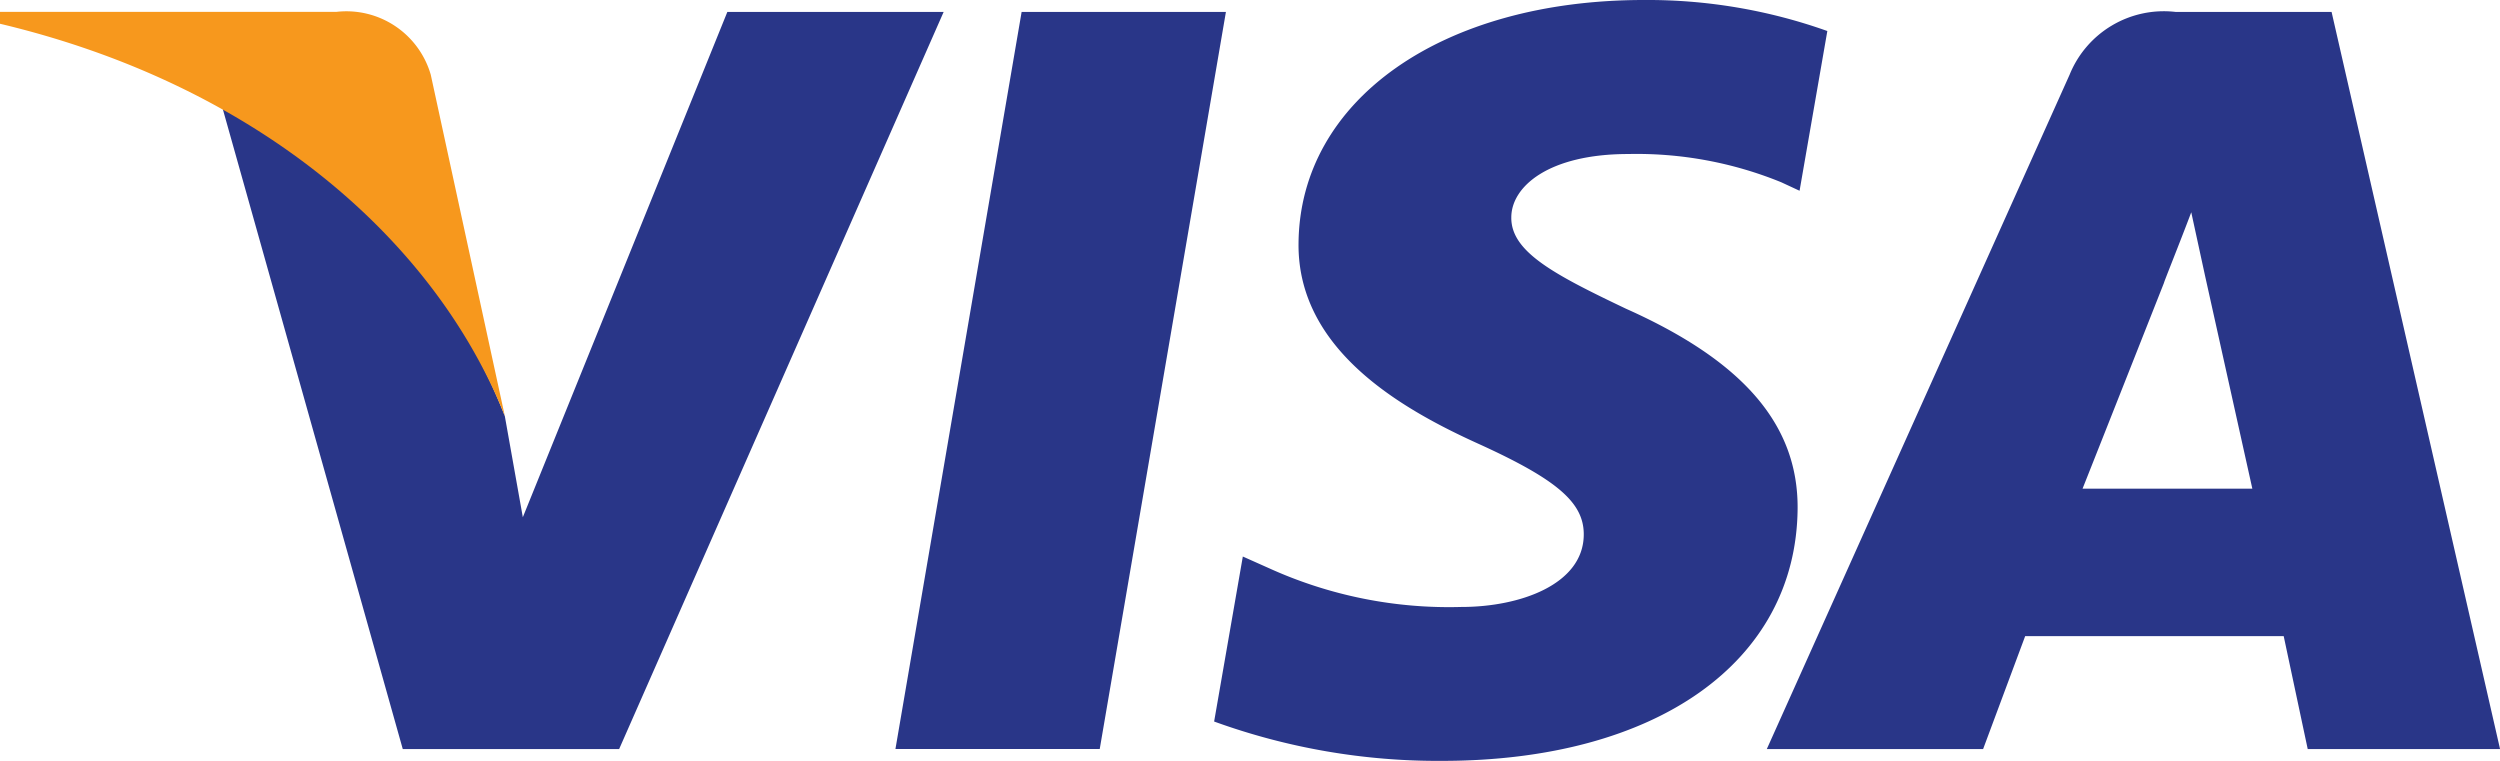
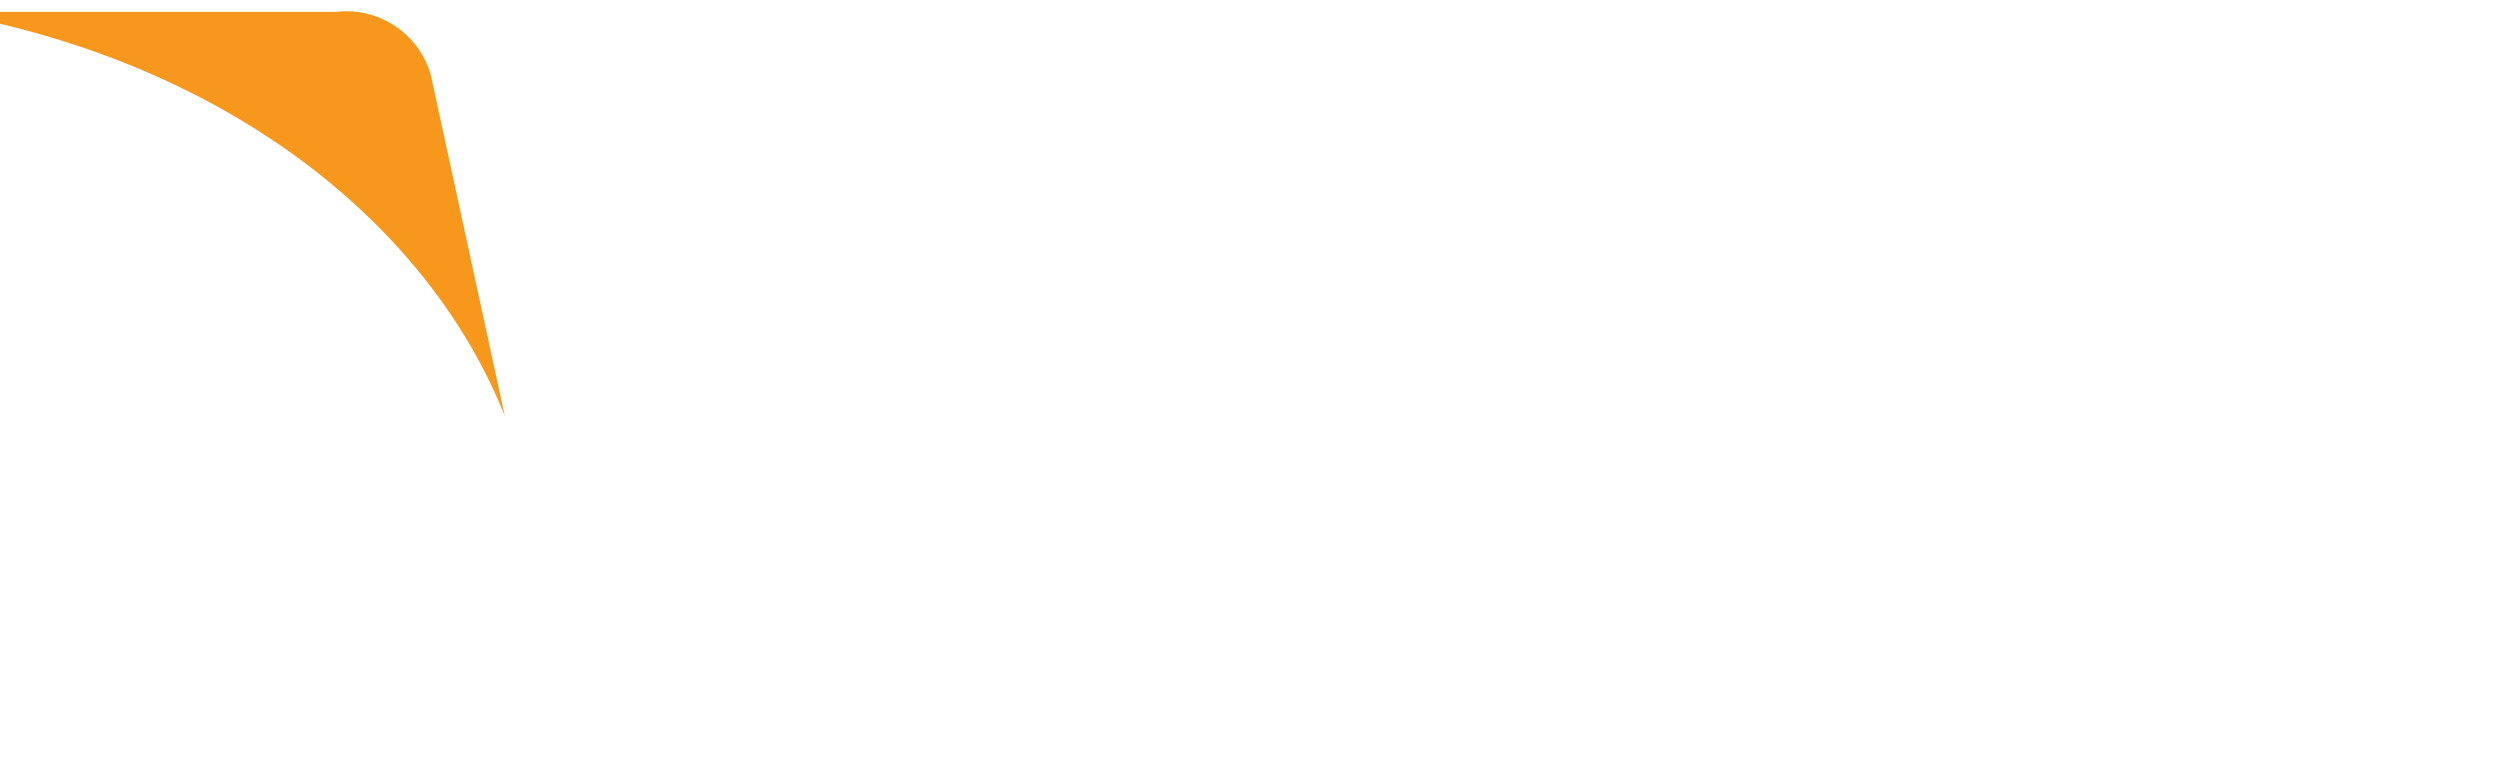
<svg xmlns="http://www.w3.org/2000/svg" width="46" height="14">
-   <path d="M16.476 13.782L18.798.219h3.759l-2.322 13.563zM33.618.569A9.858 9.858 0 0030.248 0c-3.715 0-6.333 1.84-6.355 4.476-.021 1.948 1.868 3.035 3.3 3.685 1.463.664 1.955 1.089 1.948 1.682-.009.909-1.169 1.325-2.25 1.325a8.008 8.008 0 01-3.539-.712l-.484-.216-.528 3.036a12.073 12.073 0 004.189.724c3.952 0 6.518-1.818 6.547-4.634.014-1.543-.988-2.717-3.157-3.685C28.605 5.054 27.8 4.636 27.808 4c0-.564.682-1.166 2.153-1.166a7.037 7.037 0 012.815.52l.336.156.511-2.94zm6.41-.35a1.871 1.871 0 00-1.947 1.155l-5.572 12.409h3.98l.774-2.078h4.757l.442 2.078h3.539L42.901.219h-2.876zm-1.709 8.772c.311-.781 1.5-3.791 1.5-3.791-.021.036.309-.785.5-1.294l.254 1.169.87 3.917H38.32zM9.62 9.517l-.331-1.859a10.636 10.636 0 00-5.2-5.688l3.322 11.813h3.981L17.363.22h-3.98z" fill="#293688" />
  <path d="M0 .218v.219c4.717 1.122 7.992 3.96 9.289 7.219L7.926 1.375A1.616 1.616 0 006.193.218z" fill="#f7981d" />
</svg>